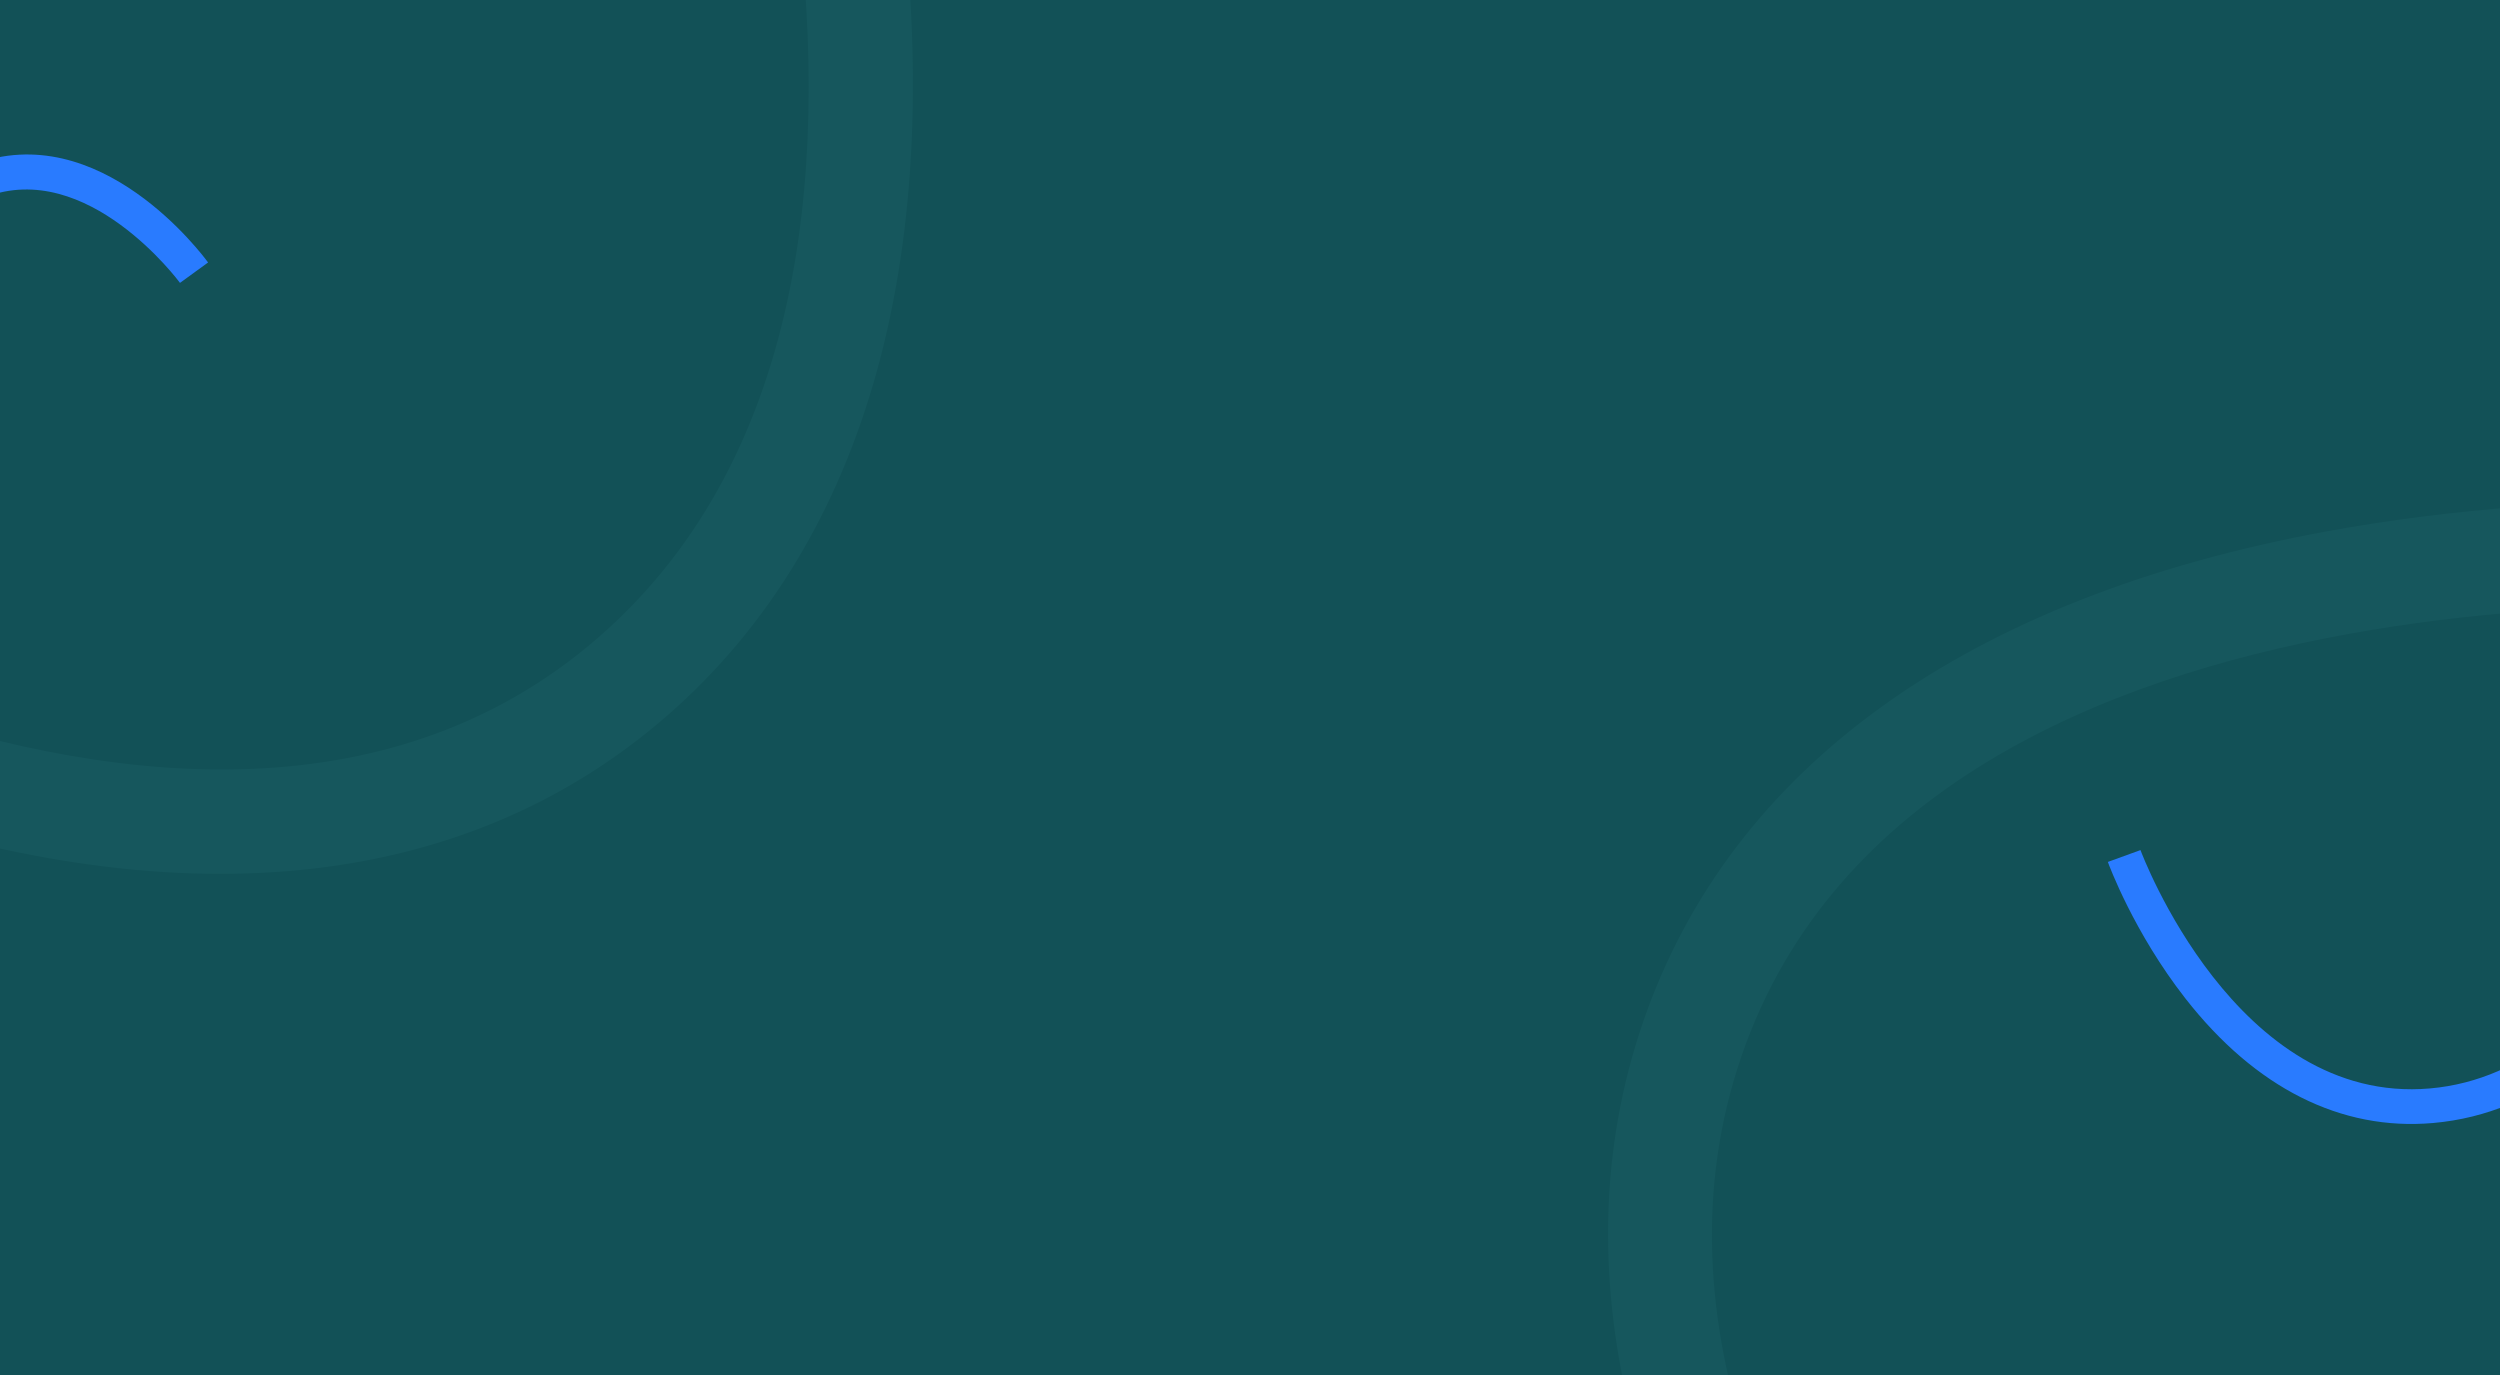
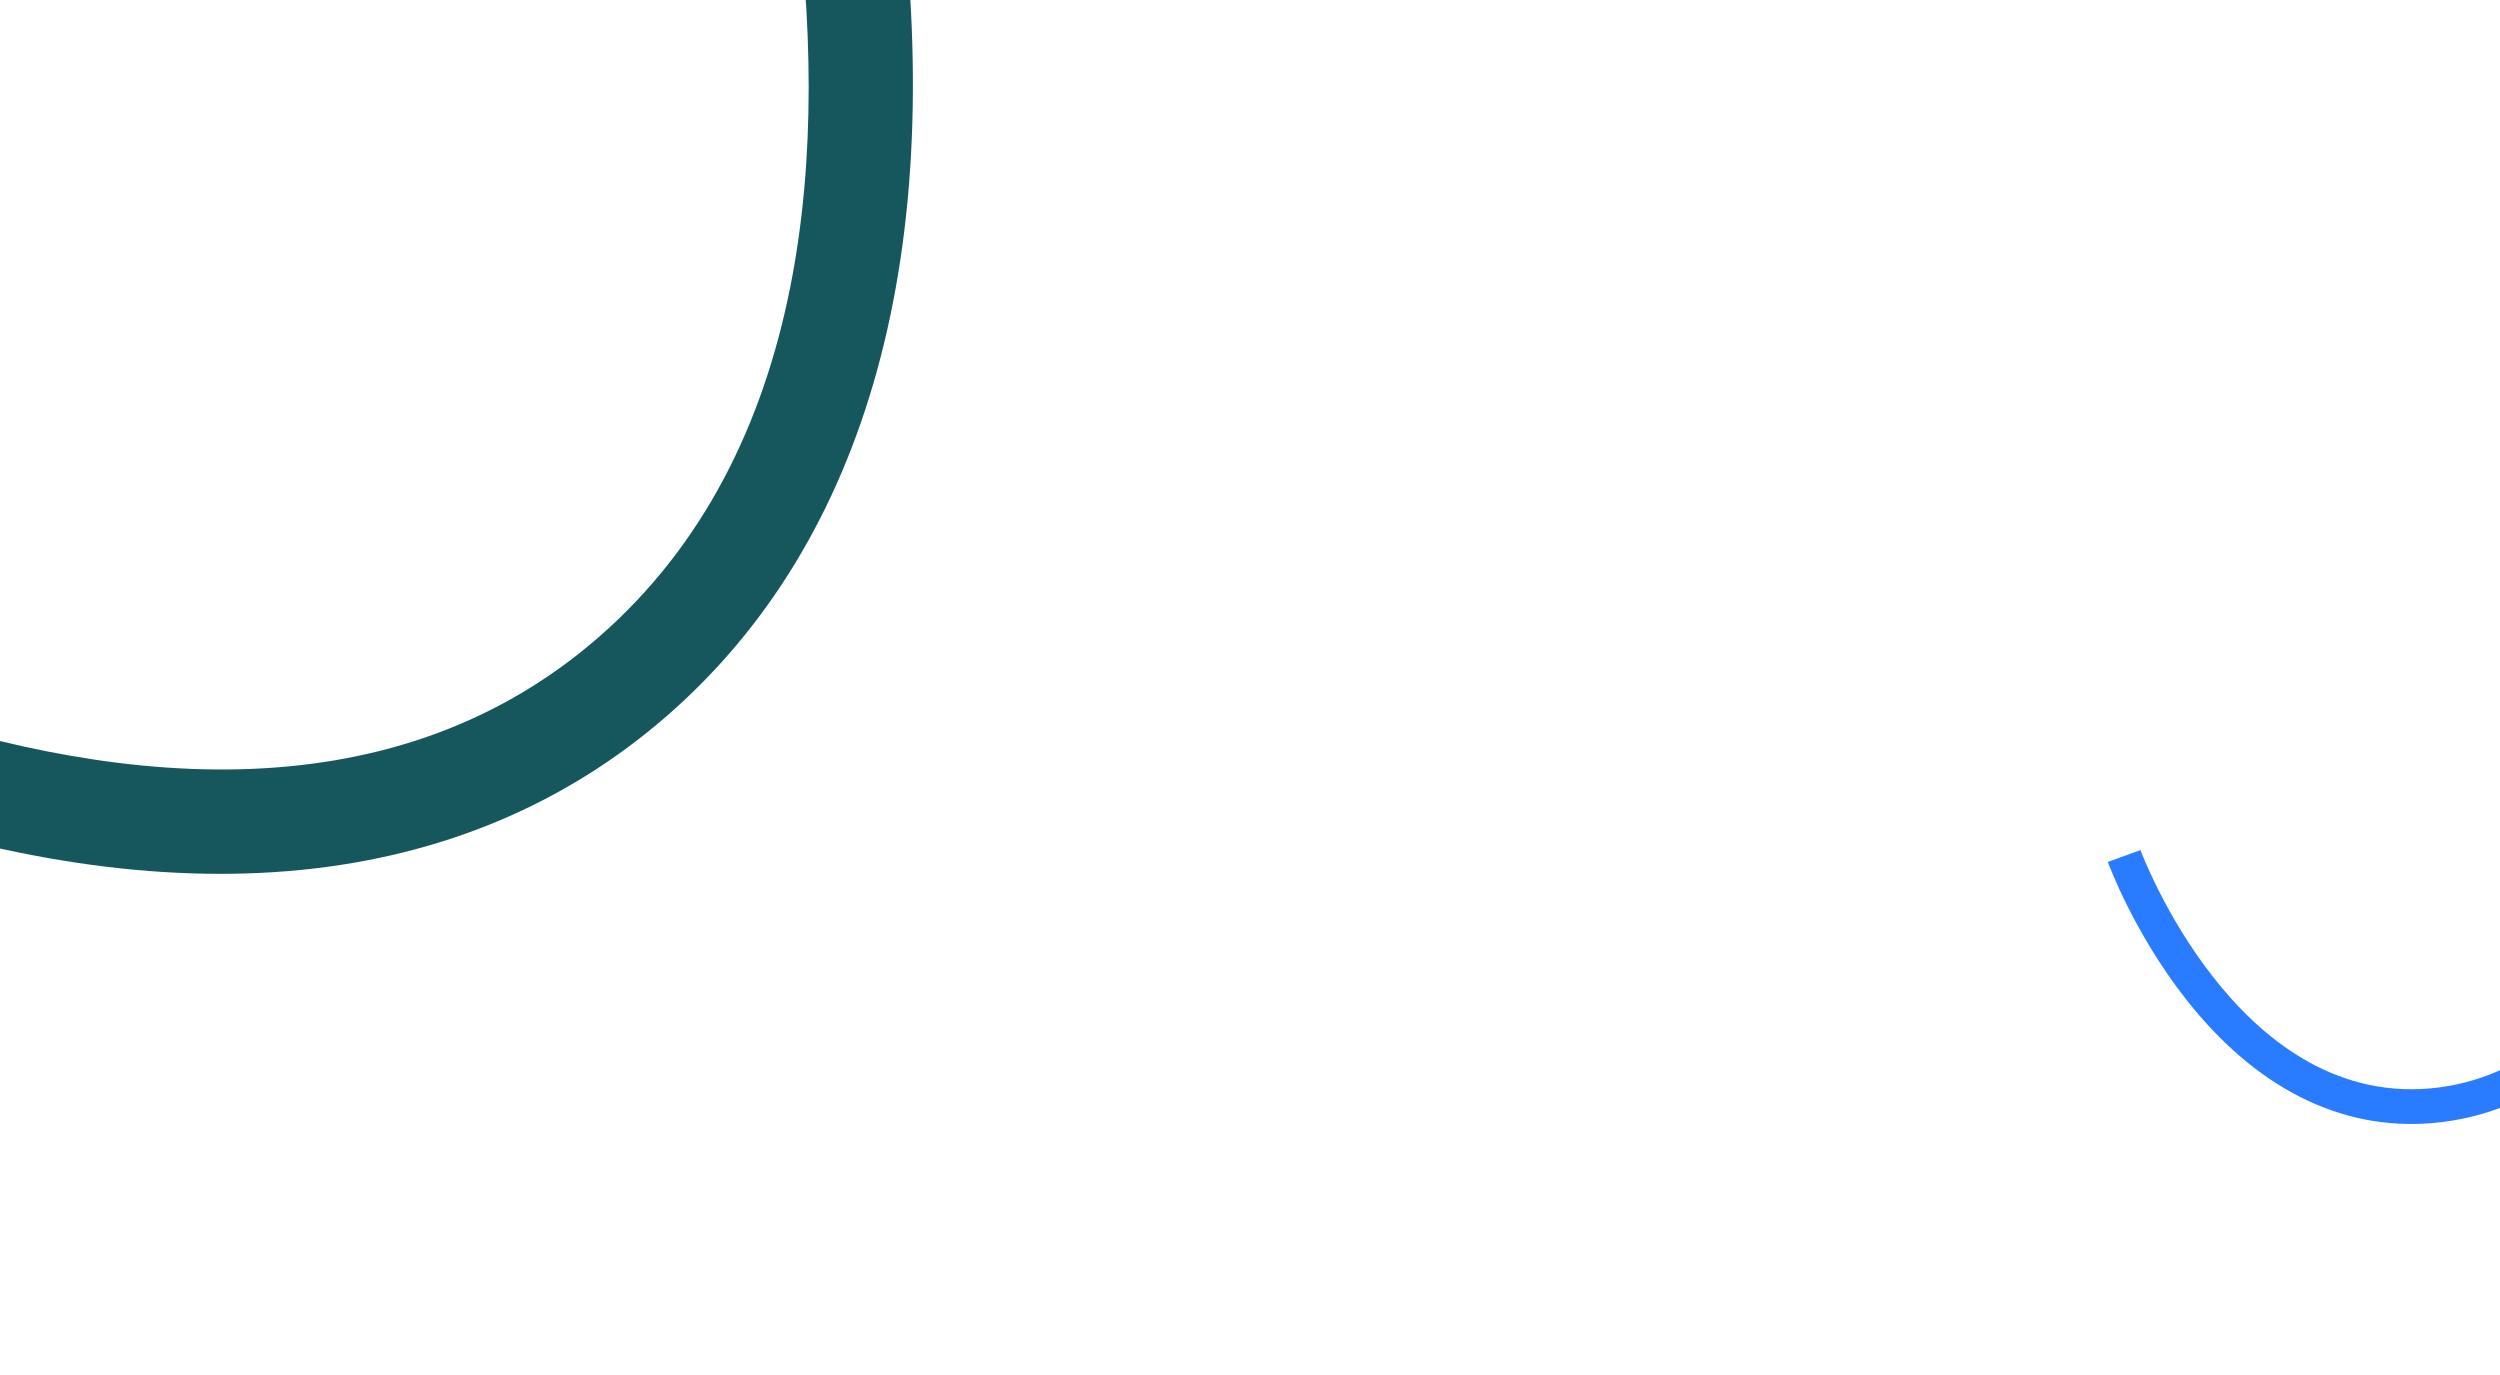
<svg xmlns="http://www.w3.org/2000/svg" width="1440" height="792" viewBox="0 0 1440 792">
  <defs>
    <clipPath id="clip-Web_1366_1">
      <rect width="1440" height="792" />
    </clipPath>
  </defs>
  <g id="Web_1366_1" data-name="Web 1366 – 1" clip-path="url(#clip-Web_1366_1)">
-     <rect width="1440" height="792" fill="#125157" />
    <path id="Tracé_773" data-name="Tracé 773" d="M9.366,162.229l-18.732-7.007C-6.843,148.476,53.894-10,180.791-10c53.2,0,100.167,29.017,135.831,83.915,26.342,40.547,37.207,80.547,37.656,82.23l-19.321,5.169C334.551,159.8,293.021,10,180.791,10,67.616,10,9.936,160.707,9.366,162.229Z" transform="matrix(-0.996, 0.087, -0.087, -0.996, 1580.57, 621.173)" fill="#297bff" />
    <path id="Tracé_784" data-name="Tracé 784" d="M28.535,538.965l-57.07-18.522c1.806-5.564,45.236-137.8,133.363-272.054C224.379,66.265,369.156-30,523.508-30c155.223,0,291.871,96.864,395.171,280.12,75.892,134.634,107.144,267.23,108.437,272.809l-58.447,13.563C967.49,531.428,847.02,30,523.508,30,197.492,30,30.187,533.876,28.535,538.965Z" transform="translate(759.354 46.427) rotate(139)" fill="#16575d" />
-     <path id="Tracé_785" data-name="Tracé 785" d="M28.535,538.965l-57.07-18.522c1.806-5.564,45.236-137.8,133.363-272.054C224.379,66.265,369.156-30,523.508-30c155.223,0,291.871,96.864,395.171,280.12,75.892,134.634,107.144,267.23,108.437,272.809l-58.447,13.563C967.49,531.428,847.02,30,523.508,30,197.492,30,30.187,533.876,28.535,538.965Z" transform="translate(804.389 1093.298) rotate(-71)" fill="#16575d" />
-     <path id="Tracé_783" data-name="Tracé 783" d="M9.366,97.211-9.366,90.2C-7.836,86.112,29.008-10,106.734-10,185.193-10,212.01,87,213.113,91.126L193.793,96.3c-.233-.863-23.993-86.3-87.06-86.3C42.727,10,9.692,96.338,9.366,97.211Z" transform="translate(-111.761 142.489) rotate(-21)" fill="#297bff" />
  </g>
</svg>